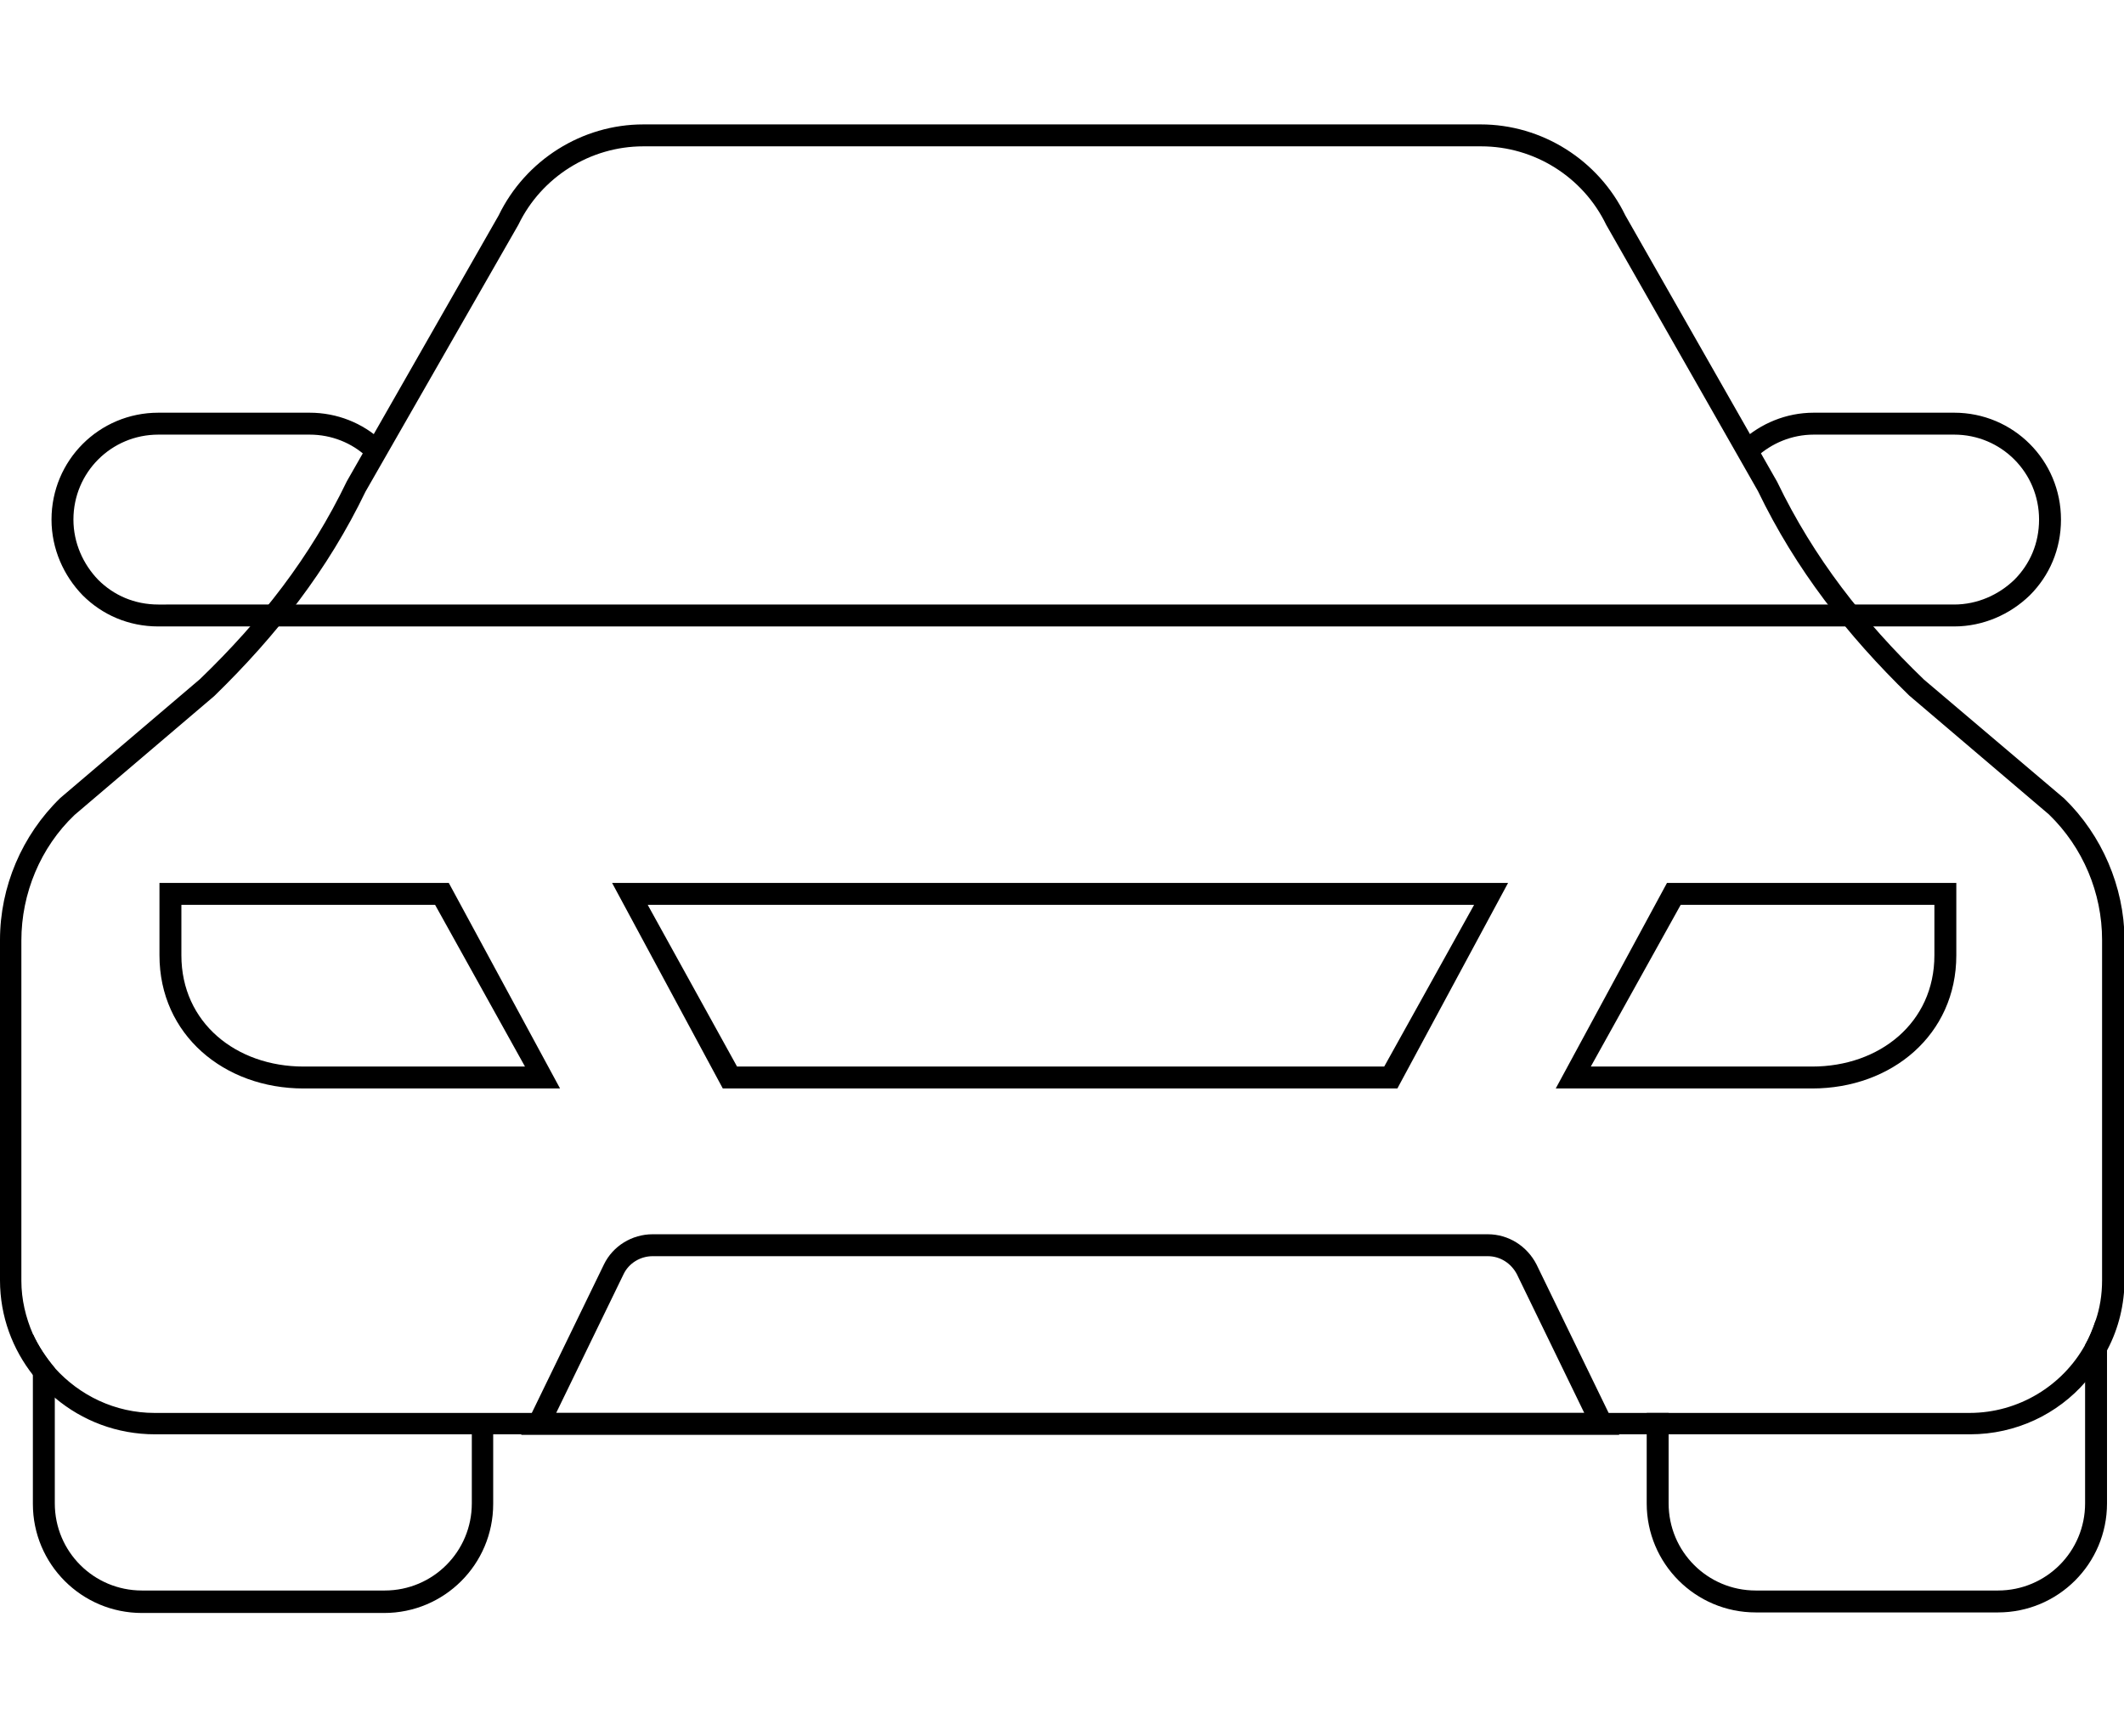
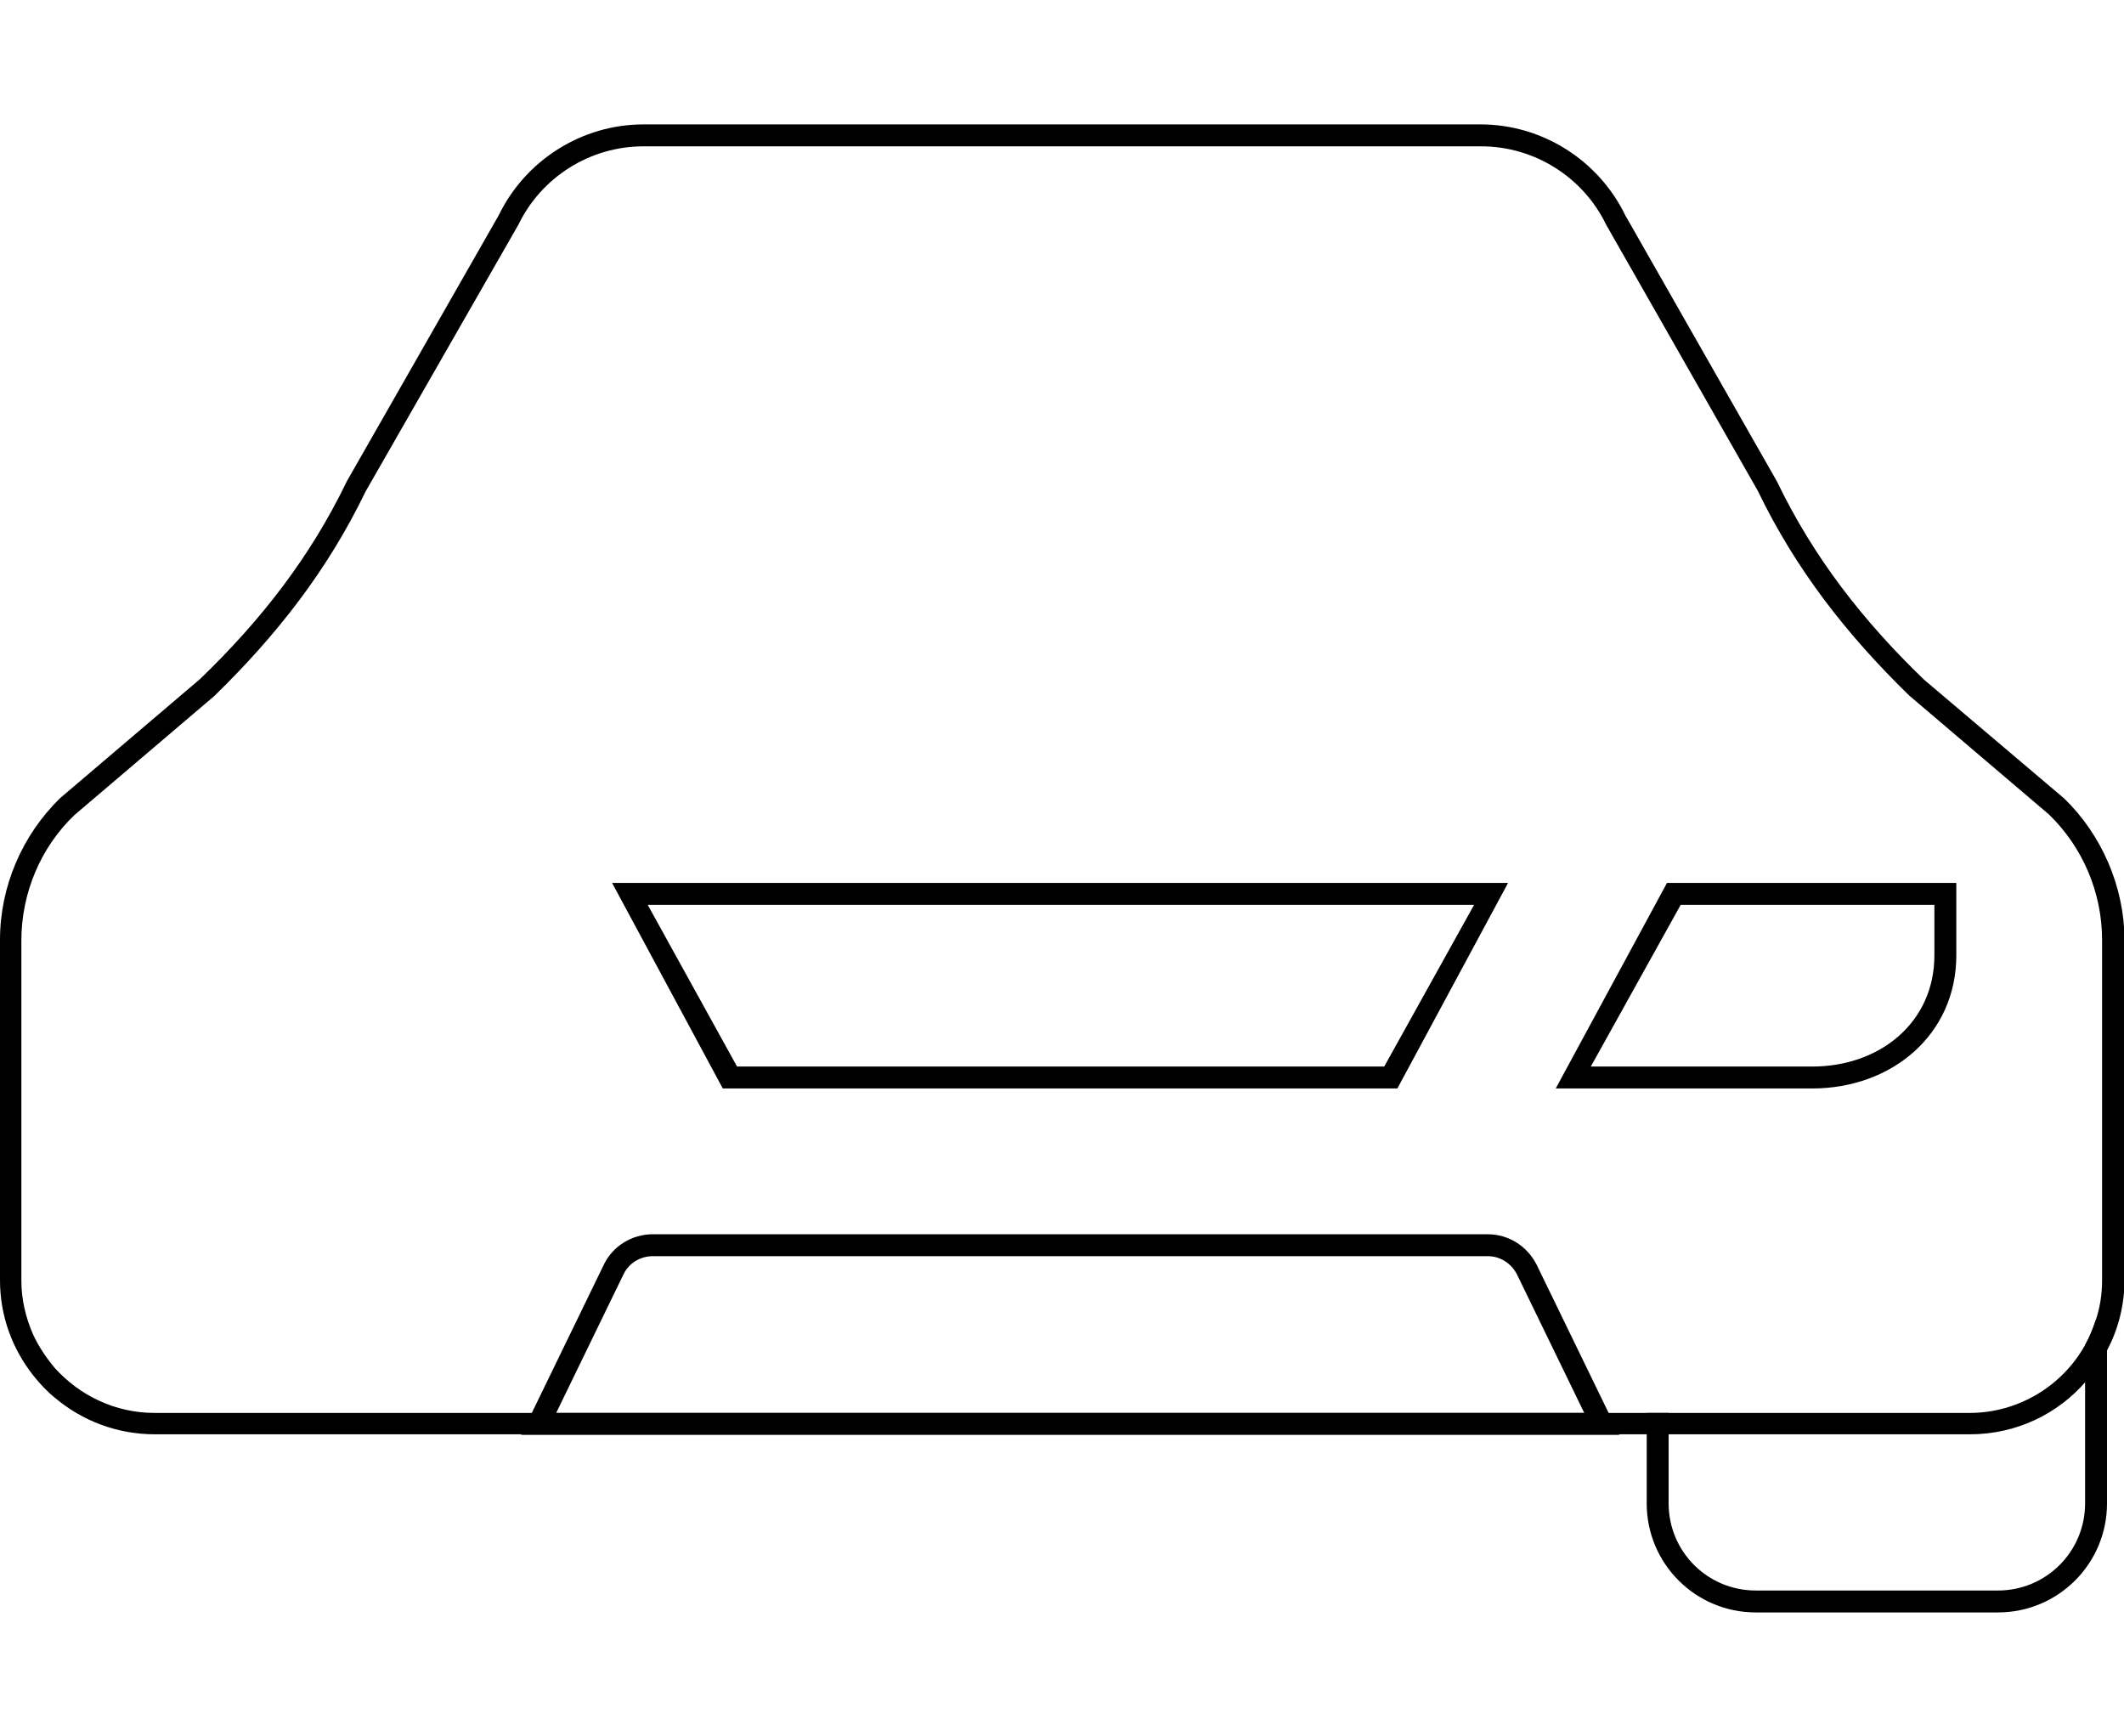
<svg xmlns="http://www.w3.org/2000/svg" version="1.1" id="Livello_1" x="0px" y="0px" viewBox="0 0 387.6 316.8" style="enable-background:new 0 0 387.6 316.8;" xml:space="preserve">
  <style type="text/css">
	.st0{fill:none;stroke:#000000;stroke-width:4;stroke-miterlimit:10;}
	.st1{display:none;}
	.st2{display:inline;}
</style>
  <g>
    <g>
      <path d="M376.7,145.7L351.1,124c-11.1-10.7-20.1-22.2-26.8-36.1l-27.7-48.6c-4.9-10.1-15.2-16.6-26.4-16.6H117.4    c-11.2,0-21.5,6.5-26.4,16.6L63.3,87.8c-6.7,13.9-15.7,25.4-26.8,36.1l-25.5,21.7C4,152.4,0,161.8,0,171.5v62.1    c0,6.6,2.3,12.6,6.1,17.4c1.2,1.5,2.5,2.9,4,4.1c4.9,4.1,11.2,6.6,18.2,6.6h331.2c8.4,0,16-3.7,21.1-9.6c1.6-1.8,2.9-3.7,4-5.9    c2-3.8,3.1-8.2,3.1-12.8v-62.1C387.6,161.8,383.6,152.4,376.7,145.7z M380.5,245.4c-4.1,7.4-12.1,12.4-21.1,12.4H28.2    c-7.2,0-13.7-3.2-18.2-8.2c-1.6-1.9-3-4-4-6.2c-1.3-3-2.1-6.3-2.1-9.7v-62.1c0-8.6,3.5-17,9.7-22.9l25.5-21.7    c11.4-11.1,20.7-23,27.6-37.3L94.6,41c4.2-8.7,13.1-14.3,22.8-14.3h152.9c9.7,0,18.6,5.6,22.8,14.3l27.7,48.6    c6.9,14.3,16.2,26.2,27.6,37.3l25.5,21.7c6.2,6,9.7,14.3,9.7,22.9v62.1c0,2.6-0.4,5.1-1.2,7.4C381.9,242.5,381.3,244,380.5,245.4z    " />
    </g>
    <g>
-       <rect x="50" y="110.3" width="287.1" height="4" />
-     </g>
-     <path d="M81.9,161.1H29.1v13.2c0,14.5,11.8,24.3,26.3,24.3h46.8L81.9,161.1z M55.4,194.6c-12.3,0-22.3-8-22.3-20.3v-9.2h46.3   l16.4,29.5H55.4z" />
+       </g>
    <path d="M283.9,198.6h46.8c14.5,0,26.3-9.8,26.3-24.3v-13.2h-52.8L283.9,198.6z M290.3,194.6l16.4-29.5h46.3v9.2   c0,12.3-10,20.3-22.3,20.3H290.3z" />
    <path class="st0" d="M271.5,227.2H119.1c-3,0-5.8,1.7-7.1,4.4l-13.7,28.2h194l-13.7-28.2C277.2,228.9,274.5,227.2,271.5,227.2z" />
-     <path class="st0" d="M68.3,81.9c-3.1-2.9-7.3-4.6-11.8-4.6H28.9c-9.7,0-17.5,7.8-17.5,17.5c0,4.8,2,9.2,5.1,12.4   c3.2,3.2,7.5,5.1,12.4,5.1H50h0.5" />
-     <path class="st0" d="M337,112.3h0.5h19.1c4.8,0,9.2-2,12.4-5.1c3.2-3.2,5.1-7.5,5.1-12.4c0-9.7-7.8-17.5-17.5-17.5h-25.6   c-4.6,0-8.7,1.8-11.8,4.6" />
-     <path d="M86.1,257.8v16.5c0,8.8-7.1,15.9-15.9,15.9H25.9c-8.8,0-15.9-7.1-15.9-15.9v-24.7c-1.6-1.9-3-4-4-6.2v31   c0,11,8.9,19.9,19.9,19.9h44.2c11,0,19.9-8.9,19.9-19.9v-16.5H86.1z" />
    <path d="M382.4,241c-0.5,1.5-1.1,3-1.9,4.4v28.9c0,8.8-7.1,15.9-15.9,15.9h-44.2c-8.8,0-15.9-7.1-15.9-15.9v-16.5h-4v16.5   c0,11,8.9,19.9,19.9,19.9h44.2c11,0,19.9-8.9,19.9-19.9V241H382.4z" />
    <path d="M111.7,161.1l20.2,37.5h123.1l20.2-37.5H111.7z M252.6,194.6H134.5l-16.3-29.5H269L252.6,194.6z" />
  </g>
  <g class="st1">
    <path class="st2" d="M353.6,259.5H196.3c-1.1,0-1.9-0.9-1.9-1.9v-5.3c0-11.6-9.4-21.1-21.1-21.1H40c-1.3,0-2.4-0.9-2.6-2.2   l-13.9-74.7c-0.7-2.1-3.2-3.7-5.1-3.1L33,226.9c0.5,2.8,1.3,5.5,2.3,8.2l8.1,21.6c0.5,1.3-0.5,2.8-1.9,2.8l-3.9,0   C24,259.5,13,270.5,13,284v7.8h28.8l-15.2,24.3c1.7,1.1,4.6,0.2,5.7-1.6l14.2-22.7h145.3v25c2,0,4-2.2,4-4.4v-20.6h145.3l14.2,22.7   c1.2,1.9,4,2.7,5.7,1.6l-15.2-24.3h28.8v-11.3C374.6,268.9,365.2,259.5,353.6,259.5z M40.6,238.5c-0.6-1.6,0.6-3.4,2.4-3.4h130.4   c9.4,0,17.1,7.6,17.1,17.1v4.9c0,1.3-1.1,2.4-2.4,2.4H51.1c-1.6,0-3-1-3.6-2.5L40.6,238.5z M370.6,287.8H17v-3.3   c0-11.6,9.4-21.1,21.1-21.1h315.5c9.4,0,17.1,7.6,17.1,17.1V287.8z" />
    <g class="st2">
      <path d="M366.6,142.7l0-0.3c-3.8-60.2-45.9-112.8-102.6-128l-4.1-1.1l2.7-11.7c-0.5-0.6-1.5-1.4-2-1.6c-0.5,0-1.6,0.3-2.3,0.7    l-2.8,11.8l-4.3-1.1C237.2,8,220.6,7.7,203,10.6c-40.8,6.6-78.2,32.9-99.8,70.1l-0.3,0.6c-7.2,12.4-8.4,17-8.1,18.7    c0.2,1.5,2.7,1.8,9.4,1.1c1.6-0.2,3-0.3,4.2-0.4c20.2-0.4,38.9,5.1,55.7,16.2c1.5,1,3.7,2.8,6,4.8c1.8,1.5,5.9,5,7,5.5    c1.5,0.4,6-0.7,8.5-1.3l0.4-0.1c1.7-0.4,3.3-0.8,4.8-1c5.2-0.8,10.4-1.1,15.6-1.1c6.1,0,12.1,0.5,17.9,1.5l4.6,0.8l-30.9,134.2    c0.2,0.1,0.4,0.3,0.5,0.5c1,1.6,2.5,0,3.1,1.7l31.5-135.2l4.4,1.1c9.6,2.5,19.1,7,29.8,14.2c1.2,0.8,2.5,1.9,4.2,3.2l0.1,0.1    c1.8,1.5,6.2,4.9,7.5,5.2c1.2,0.1,6.2-1.2,8.9-1.9l0.3-0.1c3-0.8,6-1.6,8.2-1.8c18.1-2.1,36.9,1.3,54.3,9.8c1.9,0.9,3.8,2,5.6,3.1    c2.3,1.4,7.1,4.2,8.3,3.7c0,0,0.3-0.2,0.7-1.1c0.4-0.9,0.9-2.4,1.2-5.1C367.3,153.6,366.9,147.3,366.6,142.7z M176.3,120.3    l-5.3-3.9c-18.6-13.6-41.3-20.6-64.1-19.8L99.4,97l3.4-6.7C115,66.5,133.5,46.7,156.4,33c23.4-14.1,49.8-20.6,76.1-18.9l13.1,1.2    C237.6,20,230,25.4,223,31.8C202,51,186.4,79.4,177.9,114L176.3,120.3z M278.3,144.9l-5.5-3.9c-25-18-57.2-25.4-86.4-19.7    l-6.9,1.3l1.8-6.8c10.8-39.6,27.5-68.5,49.6-85.9l0.1-0.1c5.8-4.3,20.1-13.9,26.2-10.8c4.6,2.3,13,15.7,13,15.8    c20.7,36.3,14.6,79.2,10.5,98.2L278.3,144.9z M362.3,159.5l-6.6-3.9c-19.2-11.3-43.5-15.5-66.5-11.4l-6.6,1.5c0,0,1-6.1,3-16.6    c0.4-2.1,0.9-4.4,1.2-6.7c4.8-36.8,0.2-67.5-13.9-91.1c-3.9-6.7-6.4-10.4-7.8-11.7l13.1,5.4c49.6,19.1,84.2,71.3,84,127    L362.3,159.5z" />
    </g>
  </g>
</svg>